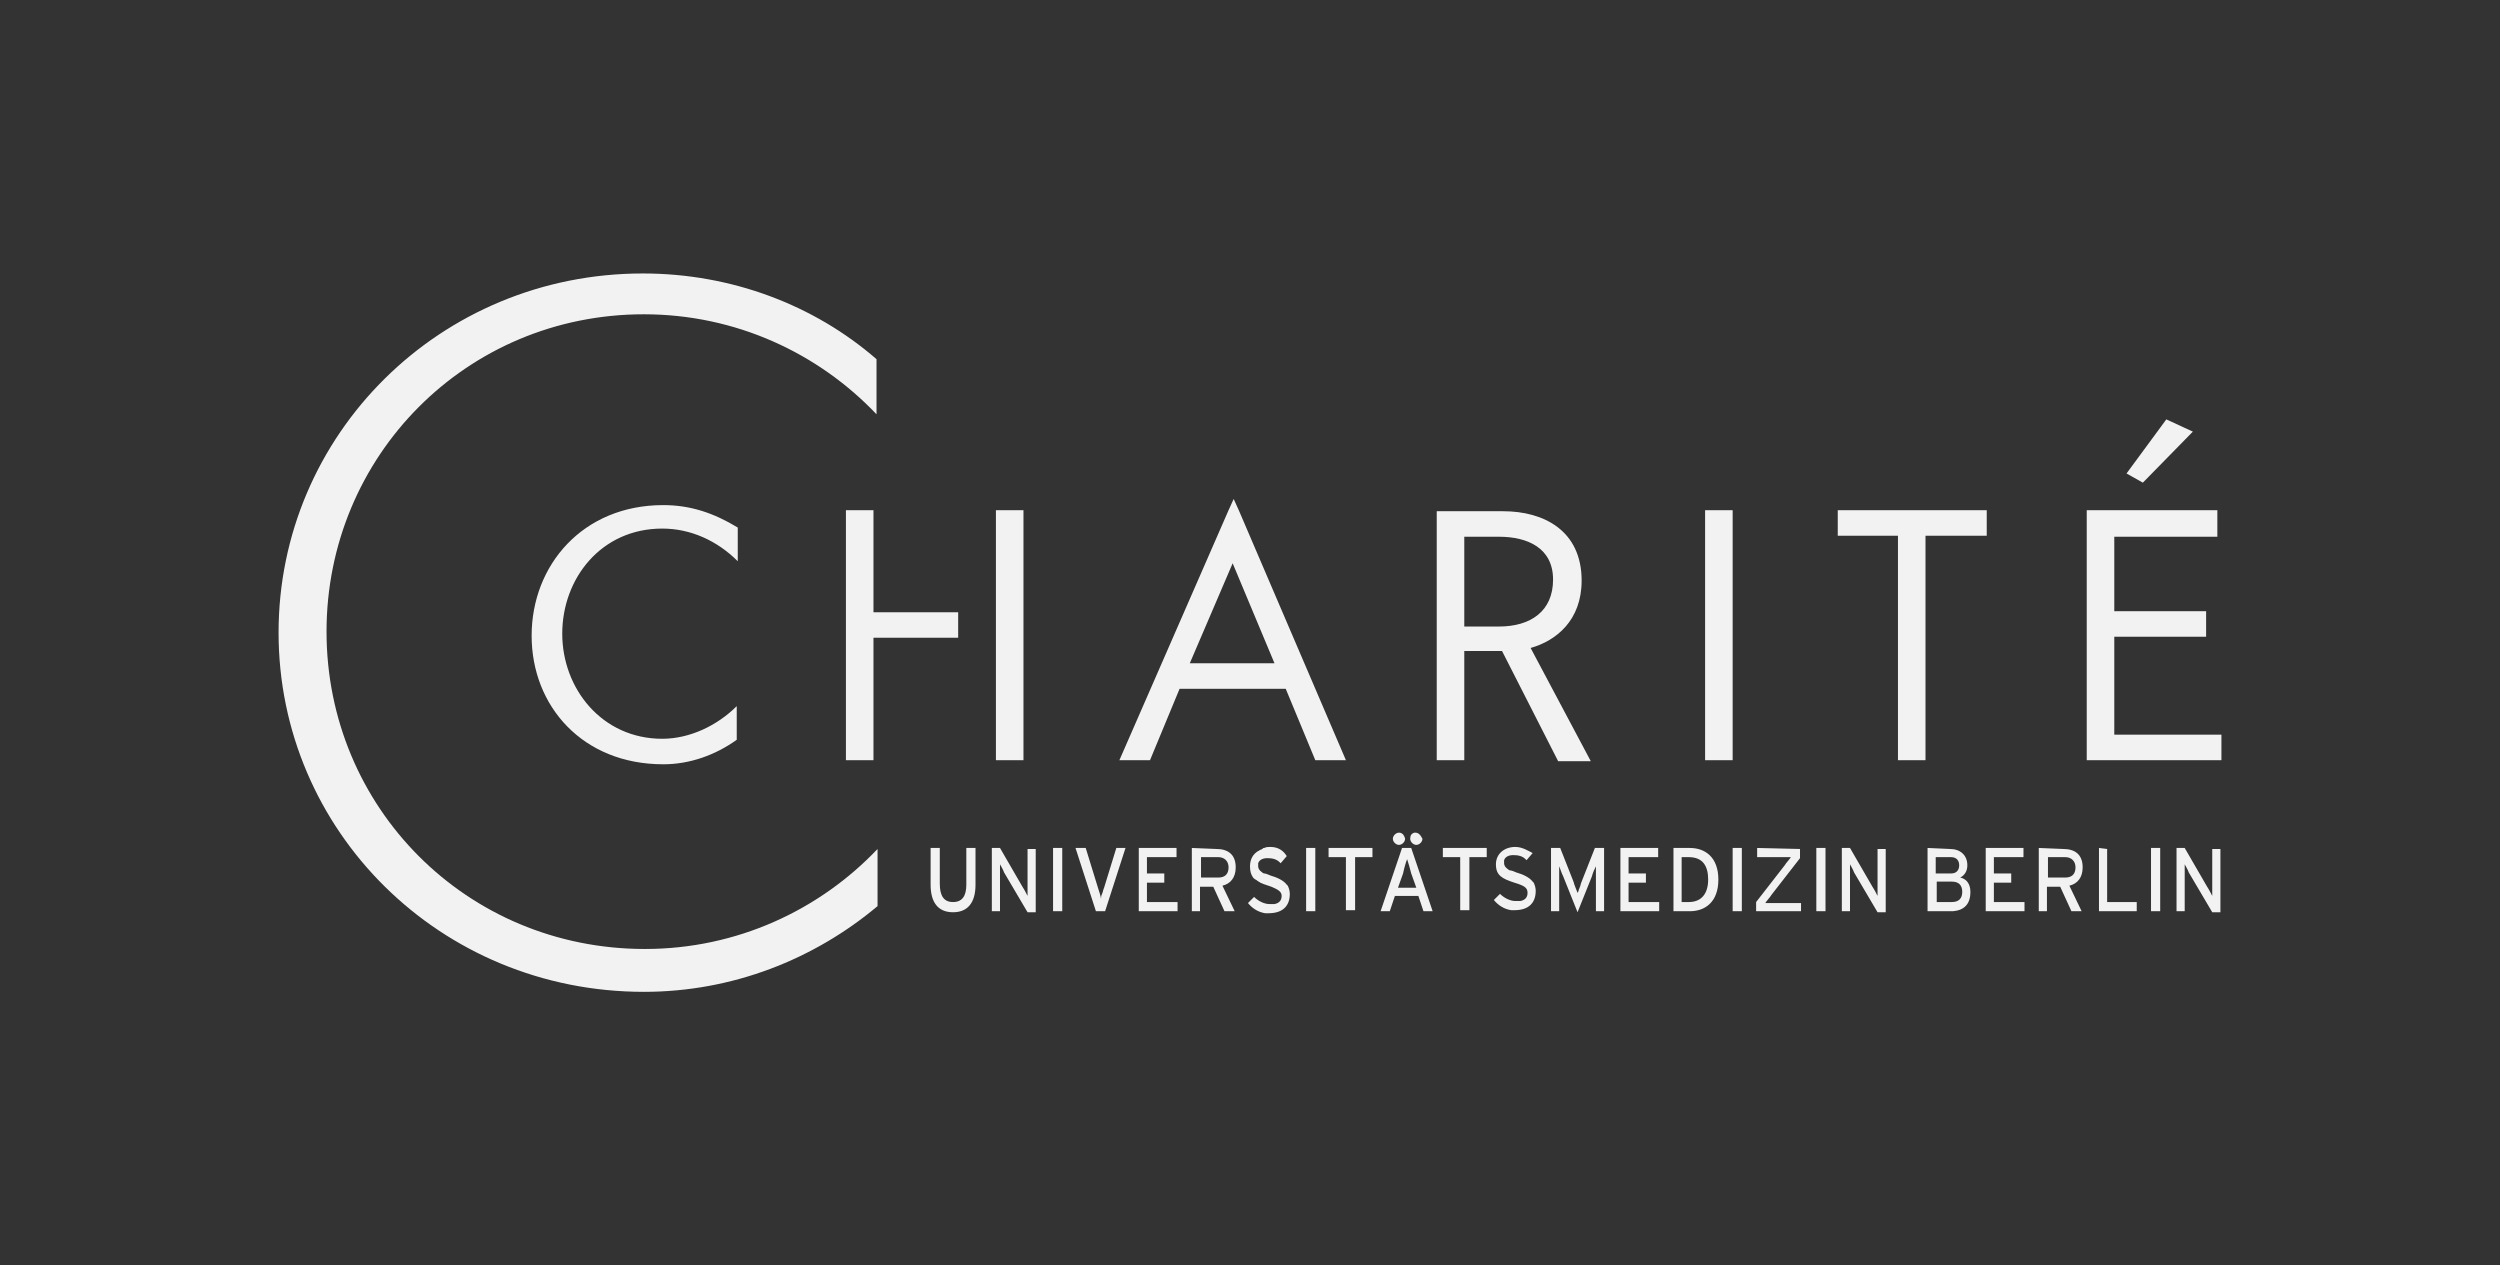
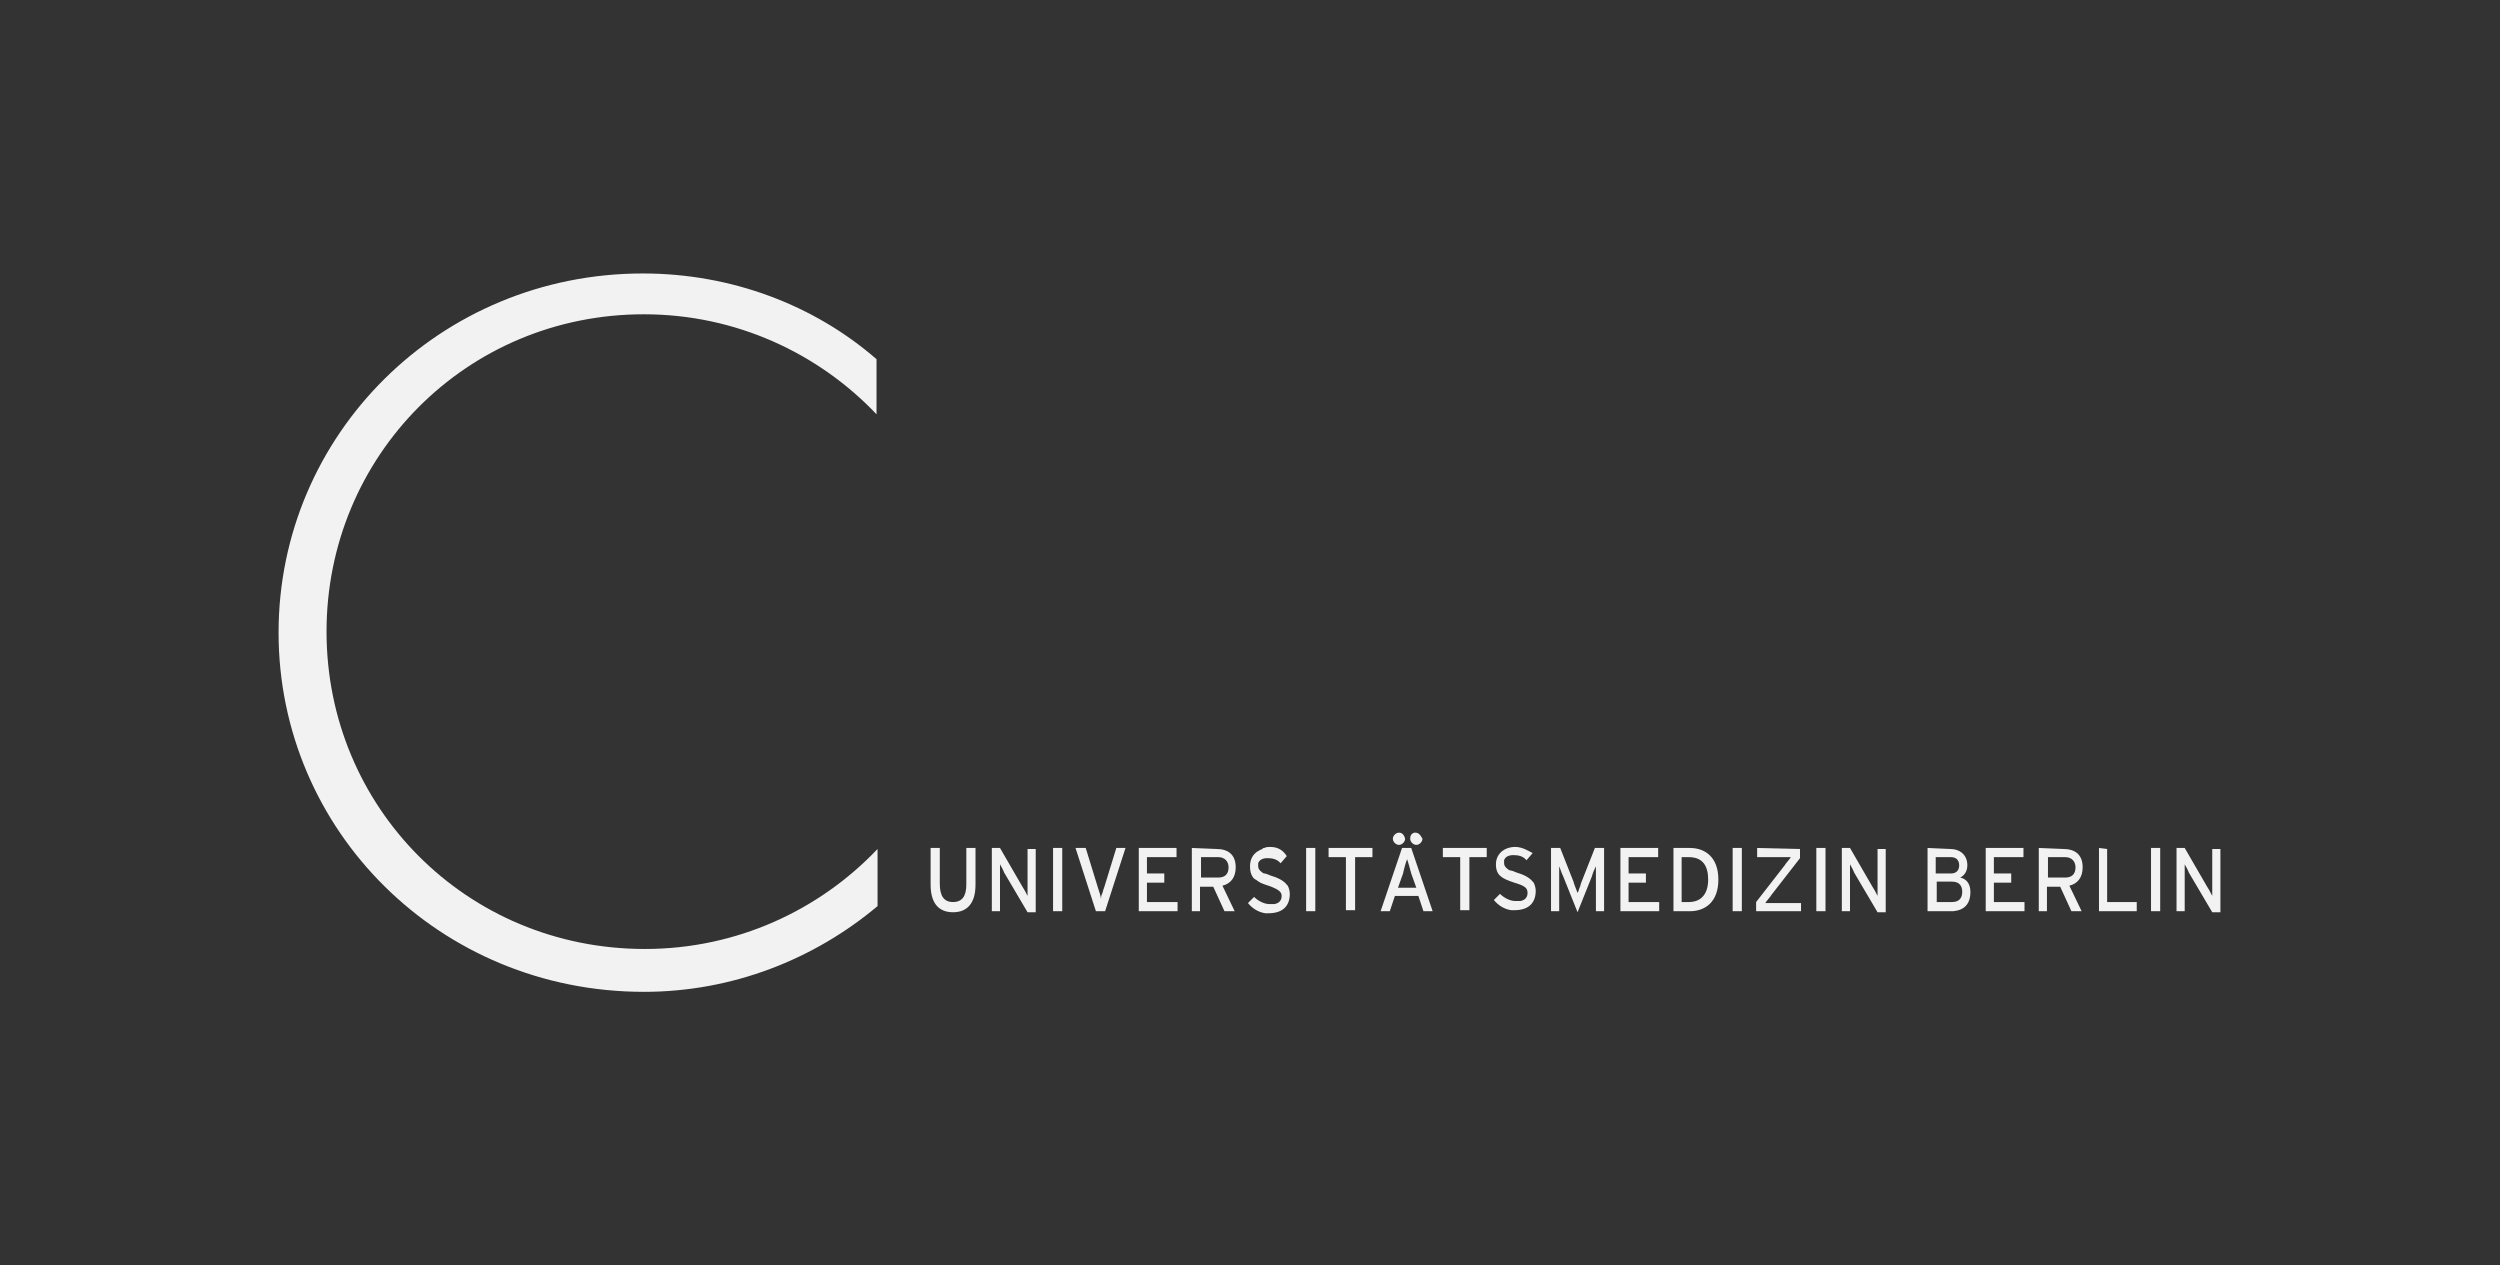
<svg xmlns="http://www.w3.org/2000/svg" version="1.1" id="Ebene_1" x="0px" y="0px" viewBox="0 0 245 124" style="enable-background:new 0 0 245 124;" xml:space="preserve">
  <rect x="0" y="0" width="245" height="124" fill="#333333" stroke="none" />
  <style type="text/css">
	.st0{fill-rule:evenodd;clip-rule:evenodd;fill:#F2F2F2;}
</style>
  <g id="Mainpage_00000135686331839621791960000013937294004940572583_">
    <g id="Group_00000125585628611193086130000006552831758628812931_">
-       <path id="polygon10" class="st0" d="M212.3,41.1l-3.9,5.3l1.6,0.9l4.9-5L212.3,41.1z M120.9,48.9l-0.5,1.1l-10.7,24.5h3l2.9-7H126    l2.9,7h3L121.4,50L120.9,48.9z M65,49.5c-7.9,0-12.9,5.9-12.9,12.8s5,12.6,12.9,12.6c2.6,0,5.1-0.9,7.2-2.4v-3.3    c-1.9,1.9-4.6,3.2-7.3,3.2c-5.9,0-9.8-4.9-9.8-10.3s3.8-10.3,9.8-10.3c2.8,0,5.4,1.2,7.4,3.2v-3.3C70,50.3,67.7,49.5,65,49.5z     M82.9,50v24.5h2.7v-12h8.3V60h-8.3V50H82.9z M97.6,50v24.5h2.7V50H97.6z M140.8,50v24.5h2.7V63.8h3.7l5.5,10.8h3.2L150,63.5    c2.5-0.7,5-2.7,5-6.6c0-4.9-3.7-6.8-7.7-6.8h-6.5V50z M167.1,50v24.5h2.7V50H167.1z M180.1,50v2.5h5.9v22h2.7v-22h6V50H180.1z     M204.5,50v24.5h13.2V72h-10.5v-9.6h9v-2.5h-9v-7.3h10.1V50H204.5z M143.5,52.6h3.4c2.8,0,5.3,1.1,5.3,4.2c0,3.1-2.2,4.6-5.3,4.6    h-3.4V52.6z M120.8,55.2l4.1,9.8h-8.3L120.8,55.2z" />
      <path id="path26" class="st0" d="M27.3,62c0-19.4,15.8-35.2,35.7-35.2c8.7,0,16.8,3.1,22.9,8.4v5.4c-5.7-6-13.8-9.8-22.8-9.8    C45.7,30.8,32,44.7,32,61.9S45.7,93,63.2,93c9,0,17.1-3.8,22.8-9.8v5.6c-6.2,5.2-14.2,8.4-22.9,8.4C43.1,97.2,27.3,81.4,27.3,62    L27.3,62z" />
      <path id="path30" class="st0" d="M137.1,81.6c-0.3,0-0.6,0.3-0.6,0.6c0,0.3,0.3,0.6,0.6,0.6s0.6-0.3,0.6-0.6    C137.6,81.8,137.4,81.6,137.1,81.6z M138.7,81.6h-0.1c-0.3,0.1-0.4,0.3-0.4,0.6c0,0.3,0.3,0.6,0.6,0.6s0.6-0.3,0.6-0.6    C139.2,81.8,139,81.6,138.7,81.6L138.7,81.6z M124.5,83c-0.2,0-0.4,0-0.6,0.1c-0.1,0-0.1,0-0.2,0.1s-0.1,0-0.2,0.1    c-0.1,0-0.1,0.1-0.2,0.1c-0.5,0.3-0.8,0.8-0.8,1.5c0,0.5,0.1,0.8,0.3,1.1l0.1,0.1c0.1,0.1,0.2,0.1,0.3,0.2    c0.1,0.1,0.2,0.1,0.3,0.2c0.2,0.1,0.5,0.2,0.8,0.3c0.1,0,0.2,0.1,0.3,0.1c0.7,0.3,1,0.5,1,0.9s-0.2,0.7-0.7,0.8    c-0.1,0-0.2,0-0.2,0c-0.1,0-0.2,0-0.3,0c-0.5,0-1.1-0.3-1.5-0.7l-0.6,0.6c0.4,0.5,1,0.9,1.7,1c0.1,0,0.2,0,0.3,0    c1.5,0,2.1-0.8,2.1-1.9c0-0.3-0.1-0.6-0.2-0.8l-0.1-0.1c-0.3-0.4-0.9-0.7-1.6-0.9c-0.2-0.1-0.5-0.2-0.6-0.2s-0.2-0.1-0.2-0.1    c-0.3-0.2-0.4-0.4-0.4-0.6c0-0.1,0-0.1,0-0.2v-0.1c0.1-0.3,0.4-0.5,0.9-0.5s0.9,0.1,1.2,0.4l0.1,0.1l0.6-0.7    C125.8,83.4,125.3,83,124.5,83z M148.5,83c-1.1,0-1.9,0.7-1.9,1.7c0,1.1,0.6,1.4,1.8,1.8c1,0.3,1.3,0.5,1.3,1    c0,0.4-0.2,0.7-0.7,0.8c-0.1,0-0.2,0-0.2,0c-0.1,0-0.2,0-0.3,0c-0.5,0-1.1-0.3-1.5-0.7l-0.6,0.6c0.4,0.5,1,0.9,1.7,1    c0.1,0,0.2,0,0.3,0c1.5,0,2.1-0.8,2.1-1.9c0-0.3-0.1-0.6-0.2-0.8l-0.1-0.1c-0.3-0.4-0.9-0.7-1.6-0.9c-0.2-0.1-0.5-0.2-0.6-0.2    s-0.2-0.1-0.2-0.1c-0.3-0.2-0.4-0.4-0.4-0.6c0-0.1,0-0.1,0-0.2s0-0.1,0-0.1c0.1-0.3,0.4-0.5,0.9-0.5s0.9,0.1,1.2,0.4l0.1,0.1    l0.6-0.7C149.8,83.4,149.2,83,148.5,83z M91.2,83.1v3.6c0,1.7,0.7,2.7,2.2,2.7c1.4,0,2.2-0.9,2.2-2.7v-3.6h-0.9v3.6    c0,1.1-0.4,1.7-1.3,1.7s-1.3-0.6-1.3-1.8v-3.5C92.1,83.1,91.2,83.1,91.2,83.1z M97.2,83.1v6.2H98v-3.2c0-0.3,0-1.2,0-1.4    c0.1,0.2,0.3,0.5,0.4,0.8l2.3,3.9h0.8v-6.2h-0.8v3.2c0,0.3,0,1.2,0,1.4c-0.1-0.2-0.3-0.6-0.5-0.9L98,83.1H97.2L97.2,83.1z     M103.2,83.1v6.2h0.9v-6.2H103.2z M105.4,83.1l2,6.2h0.9l2-6.2h-0.9l-1.2,3.9c-0.1,0.2-0.1,0.4-0.2,0.6s-0.1,0.4-0.1,0.5    c0-0.2-0.2-0.8-0.3-1.1l-1.2-3.9H105.4z M111.6,83.1v6.2h3.8v-0.9h-3v-1.9h1.7v-0.9h-1.7V84h2.9v-0.9H111.6z M116.8,83.1v6.2h0.8    v-2.4h1.3l1.1,2.4h1l-1.2-2.5c0.8-0.2,1.3-0.8,1.3-1.8c0-1.3-0.8-1.8-1.9-1.8L116.8,83.1L116.8,83.1z M128,83.1v6.2h0.9v-6.2H128z     M130.2,83.1V84h1.7v5.2h0.9V84h1.7v-0.9H130.2z M137.4,83.1l-2.1,6.2h0.9l0.5-1.5h2.3l0.5,1.5h0.9l-2.1-6.2H137.4z M141.4,83.1    V84h1.7v5.2h0.9V84h1.7v-0.9H141.4z M152,83.1v6.2h0.8V86c0-0.4,0-0.9,0-1.1c0.1,0.2,0.2,0.6,0.4,1l1.4,3.5l1.4-3.5    c0.1-0.4,0.3-0.8,0.4-1c0,0.2,0,0.7,0,1.1v3.3h0.8v-6.2h-0.9l-1.3,3.3c-0.1,0.2-0.1,0.4-0.2,0.6c-0.1,0.2-0.1,0.4-0.2,0.5    c-0.1-0.3-0.3-0.7-0.4-1.1l-1.3-3.3L152,83.1L152,83.1z M158.8,83.1v6.2h3.8v-0.9h-3v-1.9h1.7v-0.9h-1.7V84h2.9v-0.9H158.8z     M164,83.1v6.2h1.6c1.5,0,2.8-0.9,2.8-3.1s-1.3-3.1-2.8-3.1H164z M169.8,83.1v6.2h0.9v-6.2H169.8z M172.2,83.1V84h2.1    c0.3,0,0.9,0,1.2,0c-0.1,0.2-0.5,0.6-0.6,0.8l-2.8,3.6v0.9h4.4v-0.8h-2.3c-0.3,0-0.9,0-1.2,0c0.1-0.2,0.5-0.6,0.6-0.8l2.8-3.6    v-0.9L172.2,83.1L172.2,83.1z M178,83.1v6.2h0.9v-6.2H178z M180.5,83.1v6.2h0.8v-3.2c0-0.3,0-1.2,0-1.4c0.1,0.2,0.3,0.5,0.4,0.8    l2.3,3.9h0.8v-6.2H184v3.2c0,0.3,0,1.2,0,1.4c-0.1-0.2-0.3-0.6-0.5-0.9l-2.2-3.8H180.5L180.5,83.1z M188.9,83.1v6.2h2.3    c0.1,0,0.2,0,0.2,0c1.1-0.1,1.7-0.7,1.7-1.9c0-0.9-0.5-1.3-1-1.4c0.4-0.2,0.7-0.6,0.7-1.2c0-1-0.7-1.6-1.7-1.6L188.9,83.1    L188.9,83.1z M194.6,83.1v6.2h3.8v-0.9h-3v-1.9h1.7v-0.9h-1.7V84h2.9v-0.9H194.6z M199.8,83.1v6.2h0.8v-2.4h1.3l1.1,2.4h1    l-1.2-2.5c0.8-0.2,1.3-0.8,1.3-1.8c0-1.3-0.8-1.8-1.9-1.8L199.8,83.1L199.8,83.1z M205.7,83.1v6.2h3.7v-0.9h-2.9v-5.2L205.7,83.1    L205.7,83.1z M210.8,83.1v6.2h0.9v-6.2H210.8z M213.3,83.1v6.2h0.8v-3.2c0-0.3,0-1.2,0-1.4c0.1,0.2,0.3,0.5,0.4,0.8l2.3,3.9h0.8    v-6.2h-0.8v3.2c0,0.3,0,1.2,0,1.4c-0.1-0.2-0.3-0.6-0.5-0.9l-2.2-3.8H213.3z M189.7,84h1.5c0.6,0,0.8,0.4,0.8,0.8    s-0.2,0.8-0.8,0.8h-1.5V84z M117.7,84h1.7c0.6,0,1,0.4,1,1c0,0.7-0.4,1-1,1h-1.7V84z M200.7,84h1.7c0.6,0,1,0.4,1,1    c0,0.7-0.4,1-1,1h-1.7V84z M164.8,84h0.7c1.4,0,1.9,0.9,1.9,2.2c0,1.3-0.6,2.2-1.9,2.2h-0.7V84z M137.9,84.2    c0.1,0.3,0.3,1,0.4,1.4l0.5,1.4H137l0.5-1.4C137.6,85.1,137.8,84.4,137.9,84.2z M189.7,86.4h1.6c0.7,0,1,0.4,1,1s-0.3,1-1,1h-1.5    v-2H189.7z" />
    </g>
  </g>
</svg>